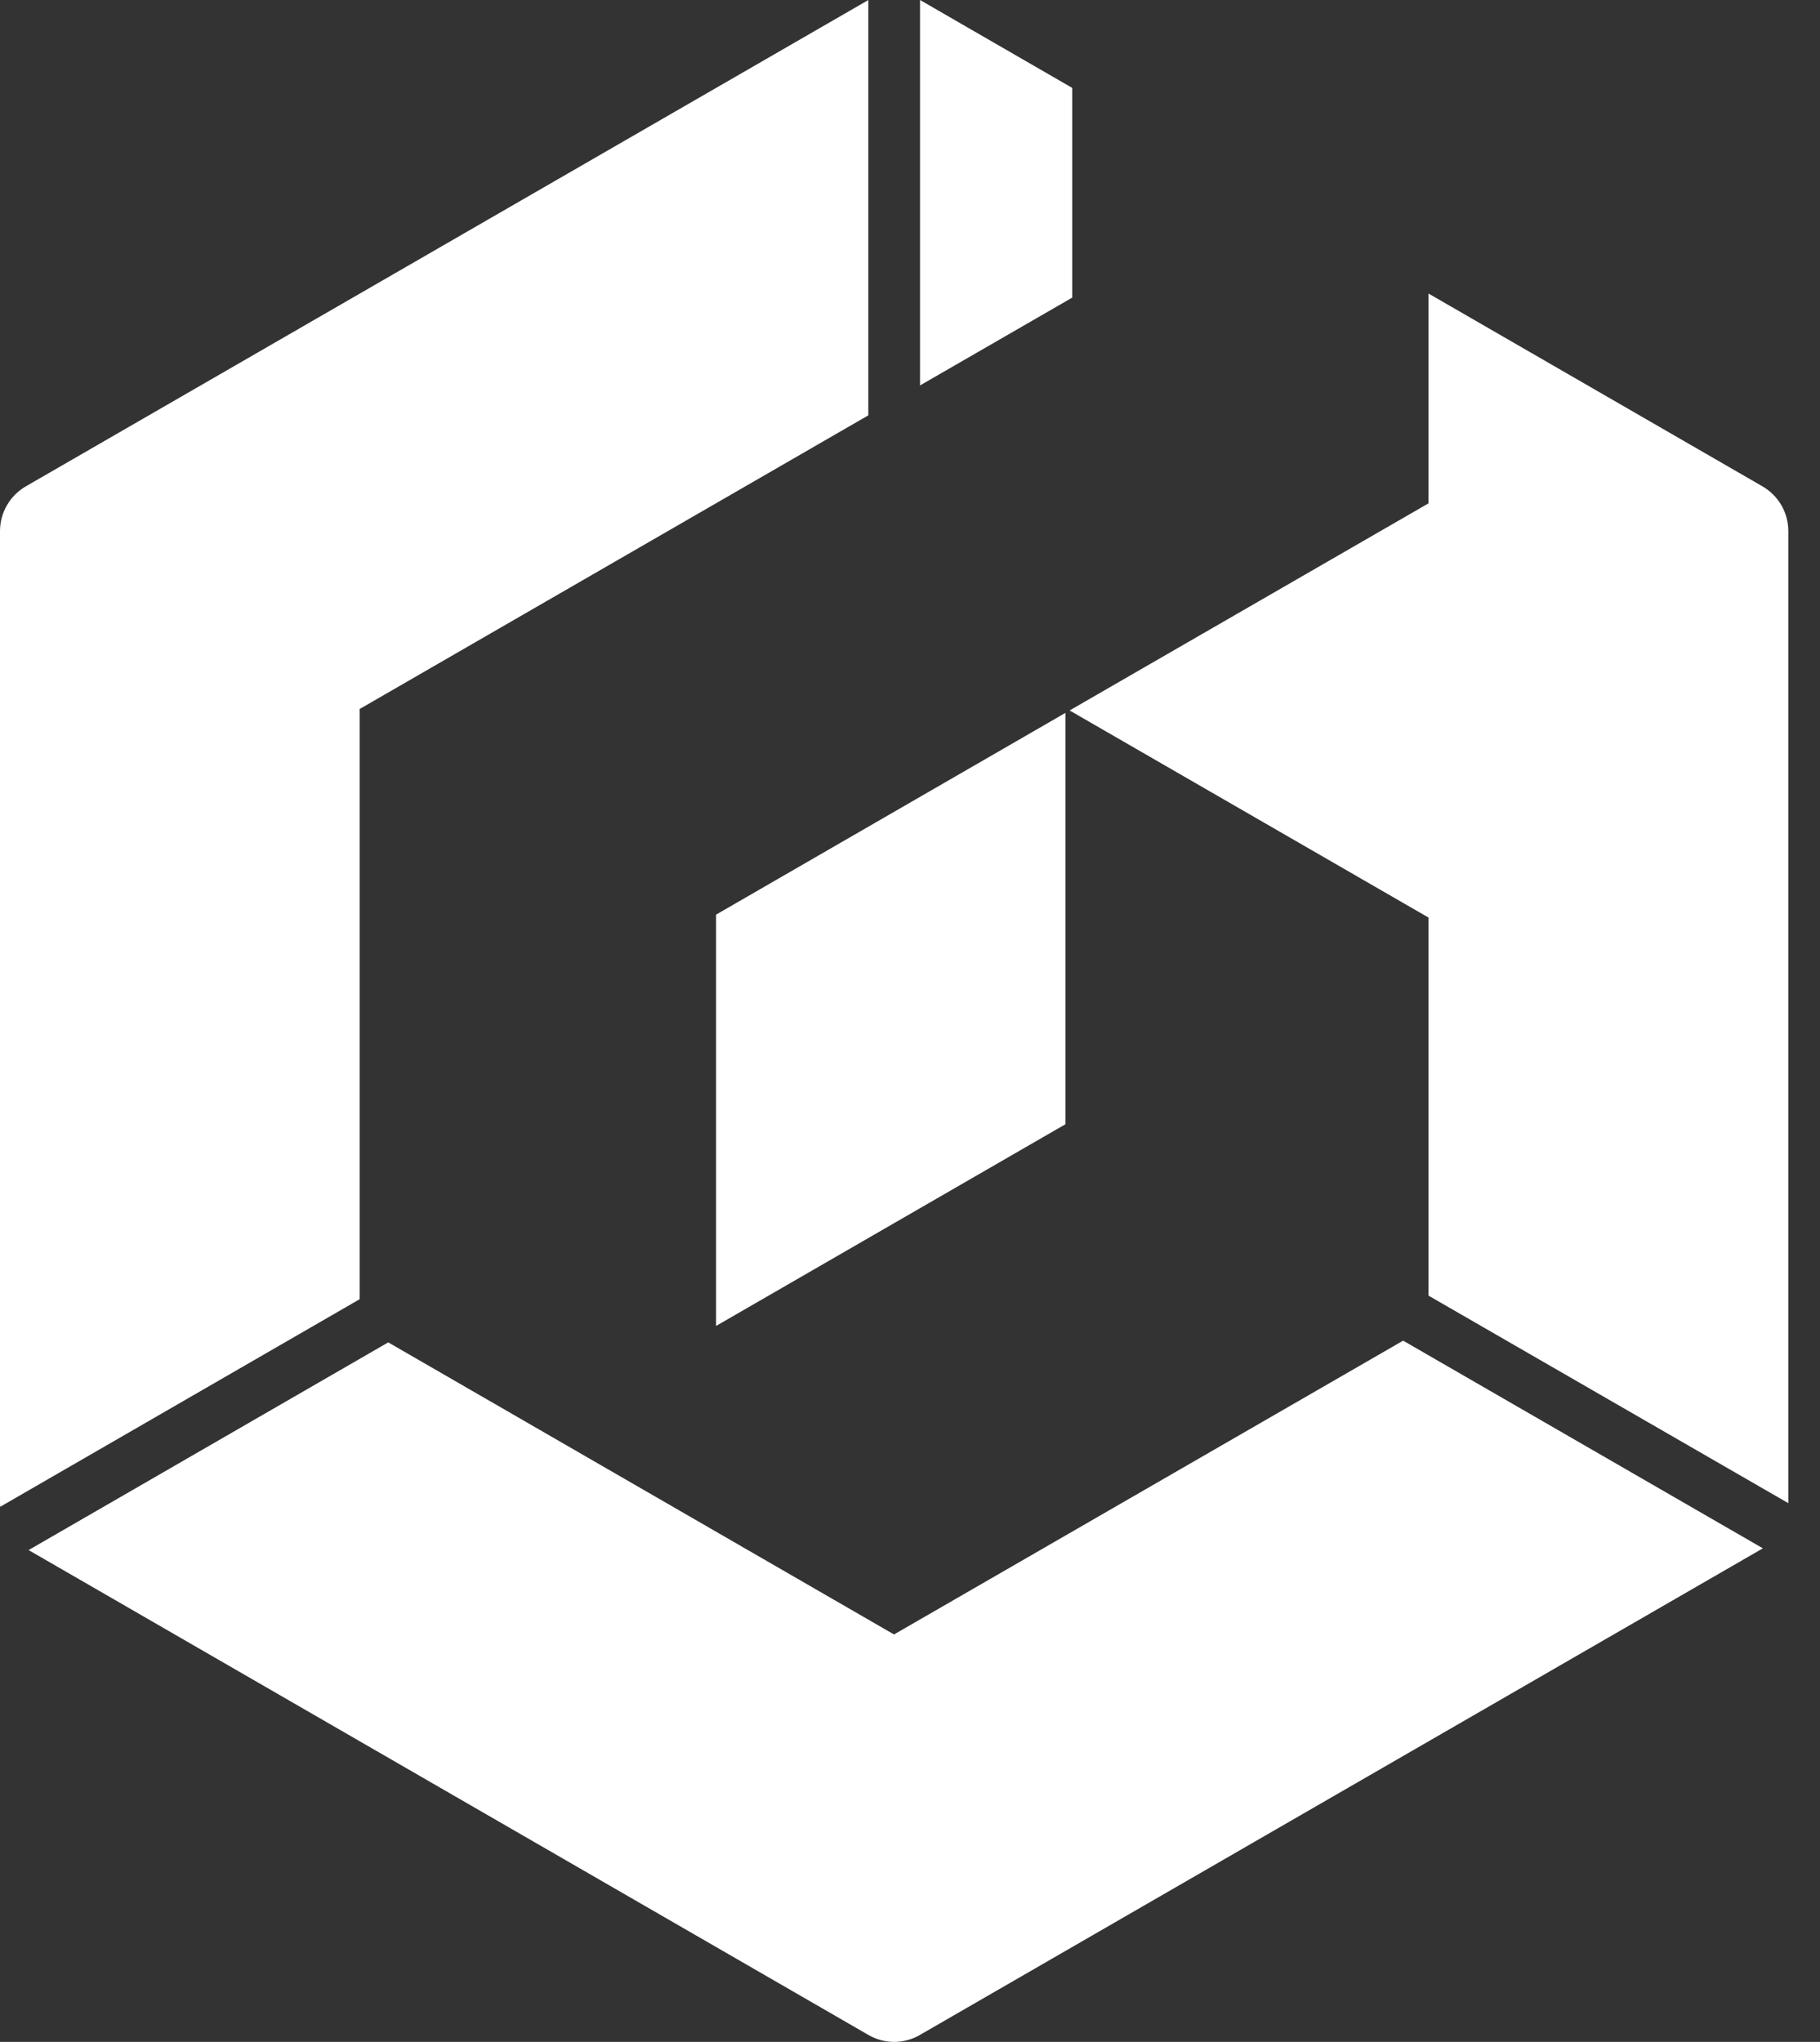
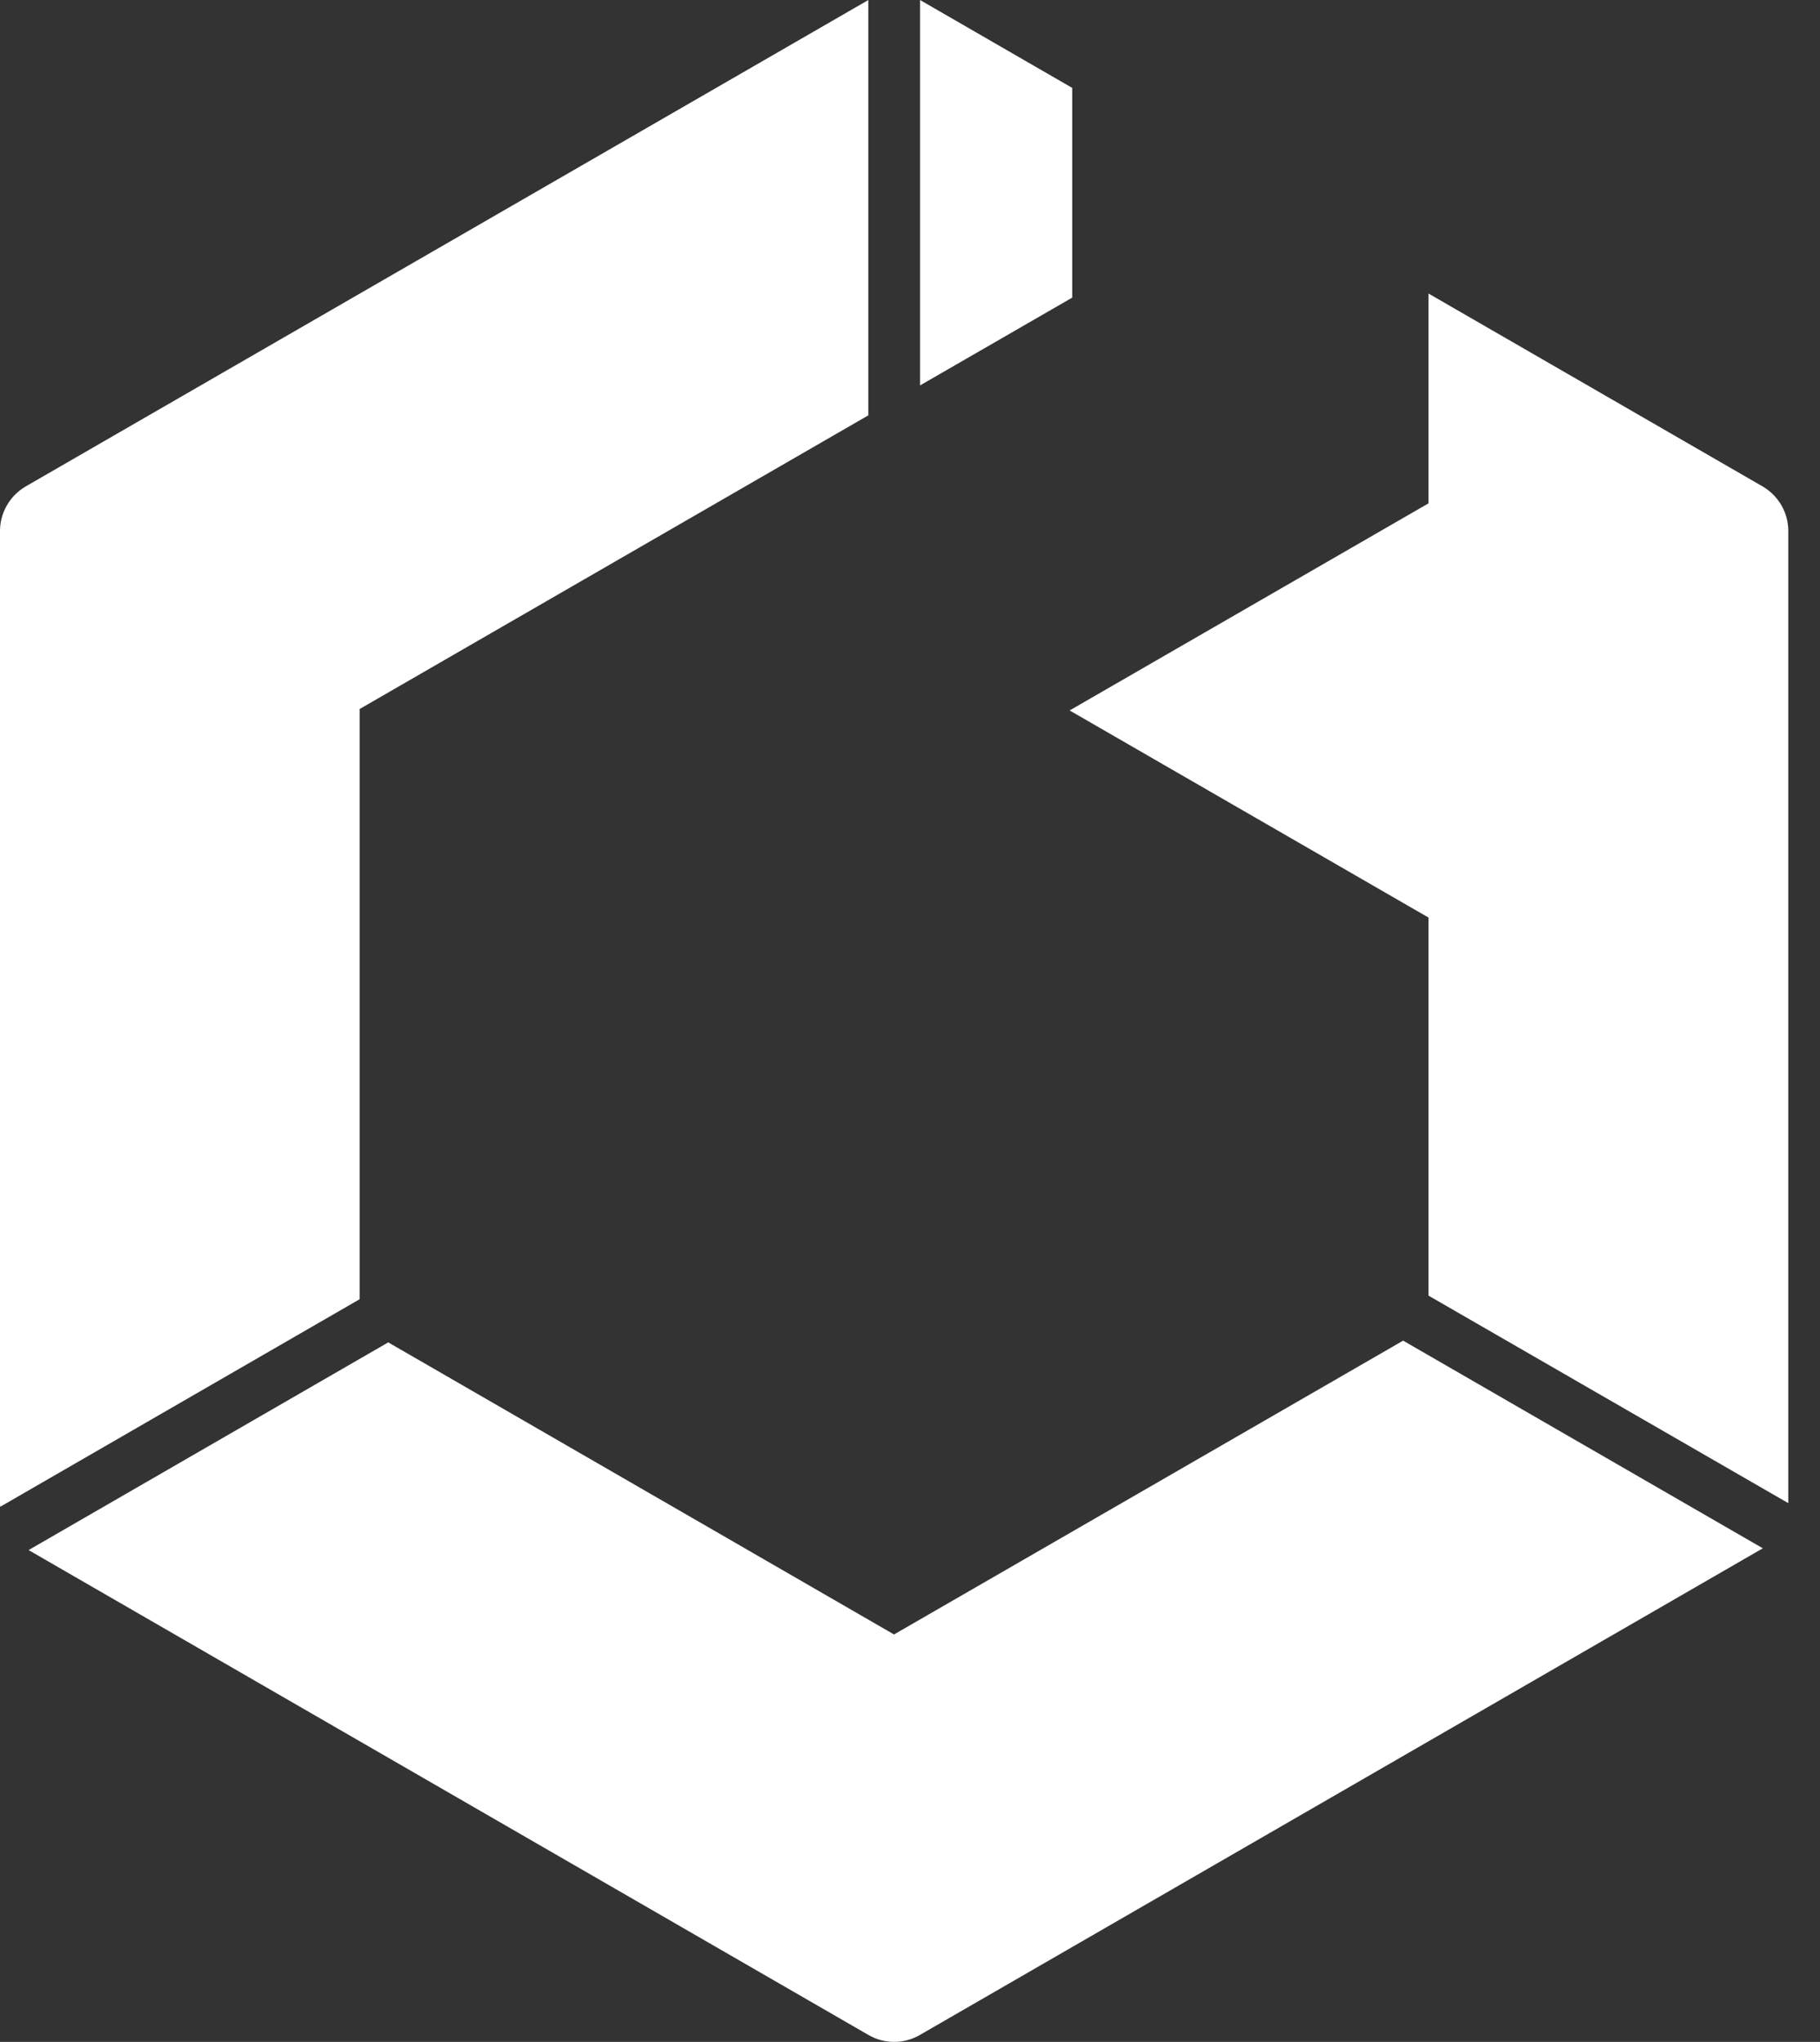
<svg xmlns="http://www.w3.org/2000/svg" width="41" height="46" viewBox="0 0 41 46" fill="none">
  <rect x="0" y="0" width="41" height="46" fill="#333333" stroke="none" />
  <path d="M8.103 29.268V15.972L19.561 9.357V0.001L0.583 10.956C0.406 11.058 0.259 11.204 0.157 11.382C0.054 11.559 0 11.759 0 11.964V33.877C0 33.901 0.004 33.922 0.004 33.945L8.103 29.268Z" fill="white" />
  <path d="M20.726 8.683L24.154 6.705V1.98L20.726 0V8.683Z" fill="white" />
  <path d="M39.703 10.956L32.181 6.613V11.339L24.096 16.005L32.181 20.671V29.188L40.286 33.863V11.964C40.286 11.759 40.232 11.559 40.13 11.382C40.027 11.205 39.88 11.058 39.703 10.956Z" fill="white" />
-   <path d="M31.609 30.202L20.14 36.821L8.746 30.241L0.644 34.92L19.561 45.842C19.737 45.945 19.938 46 20.143 46C20.348 46 20.548 45.945 20.725 45.842L39.702 34.887L39.712 34.88L31.609 30.202Z" fill="white" />
-   <path d="M16.131 20.605V29.871L24.001 25.327V16.06L16.131 20.605Z" fill="white" />
+   <path d="M31.609 30.202L20.14 36.821L8.746 30.241L0.644 34.92L19.561 45.842C19.737 45.945 19.938 46 20.143 46C20.348 46 20.548 45.945 20.725 45.842L39.712 34.88L31.609 30.202Z" fill="white" />
</svg>